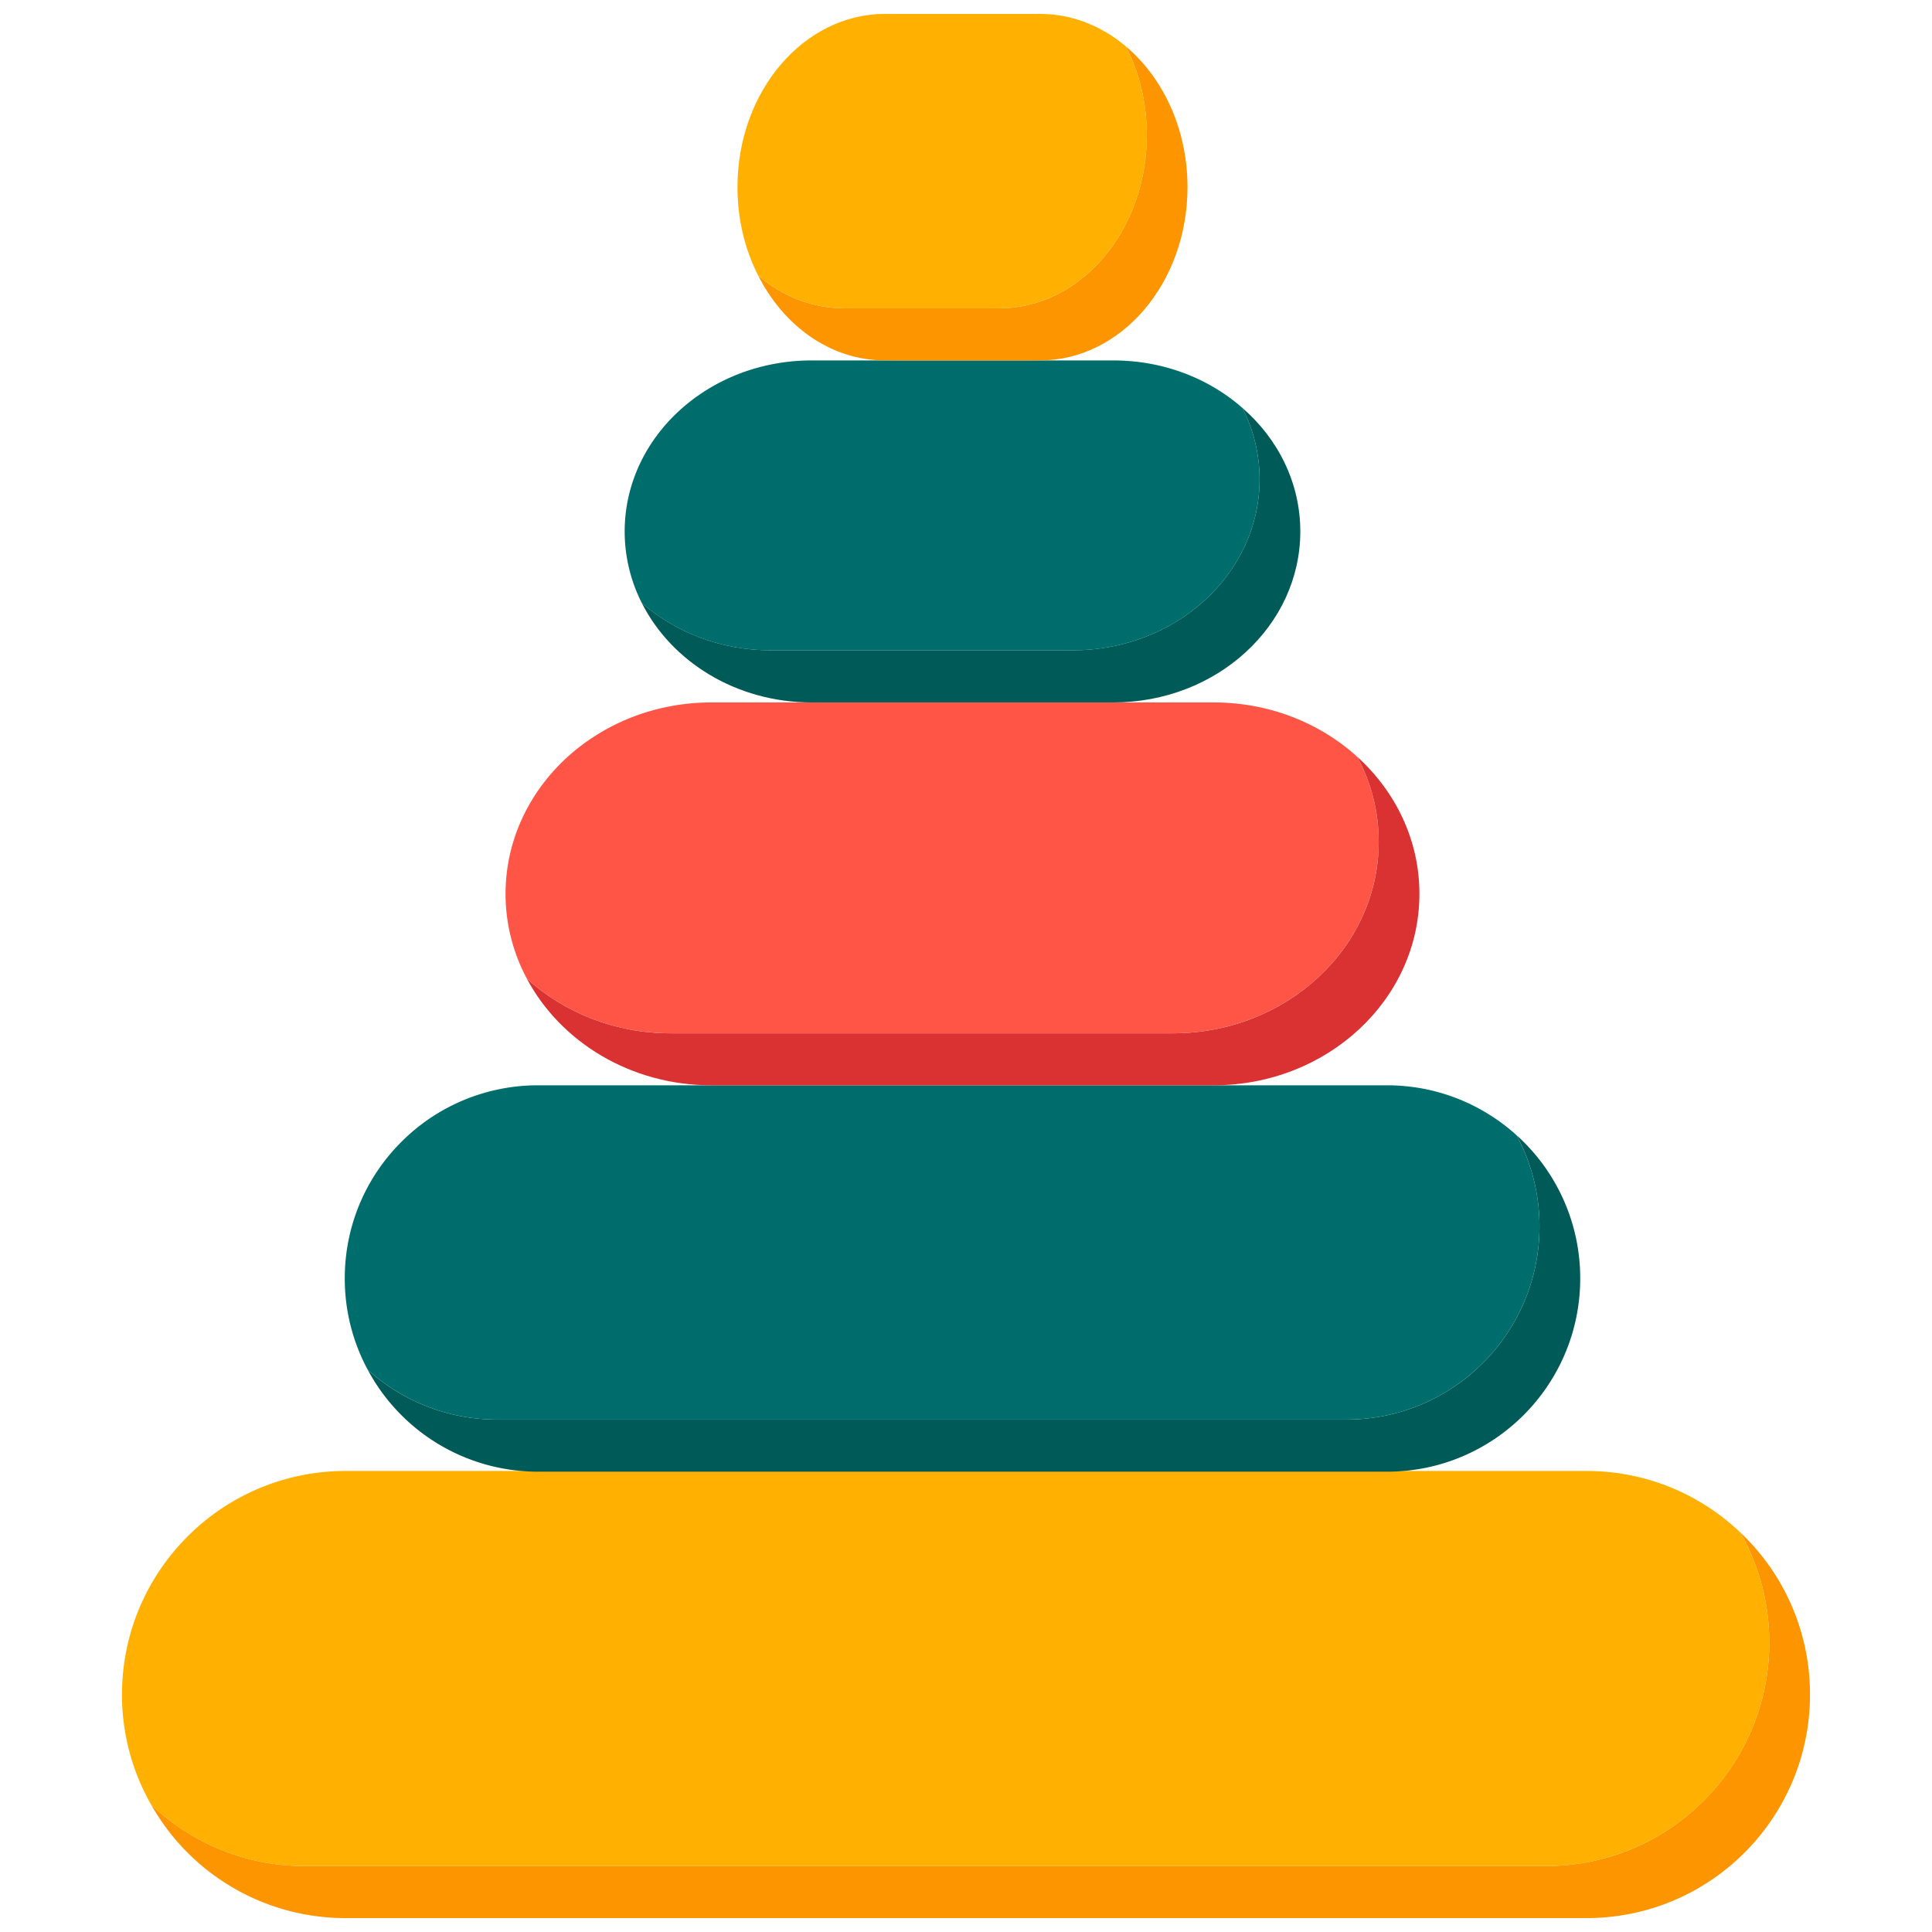
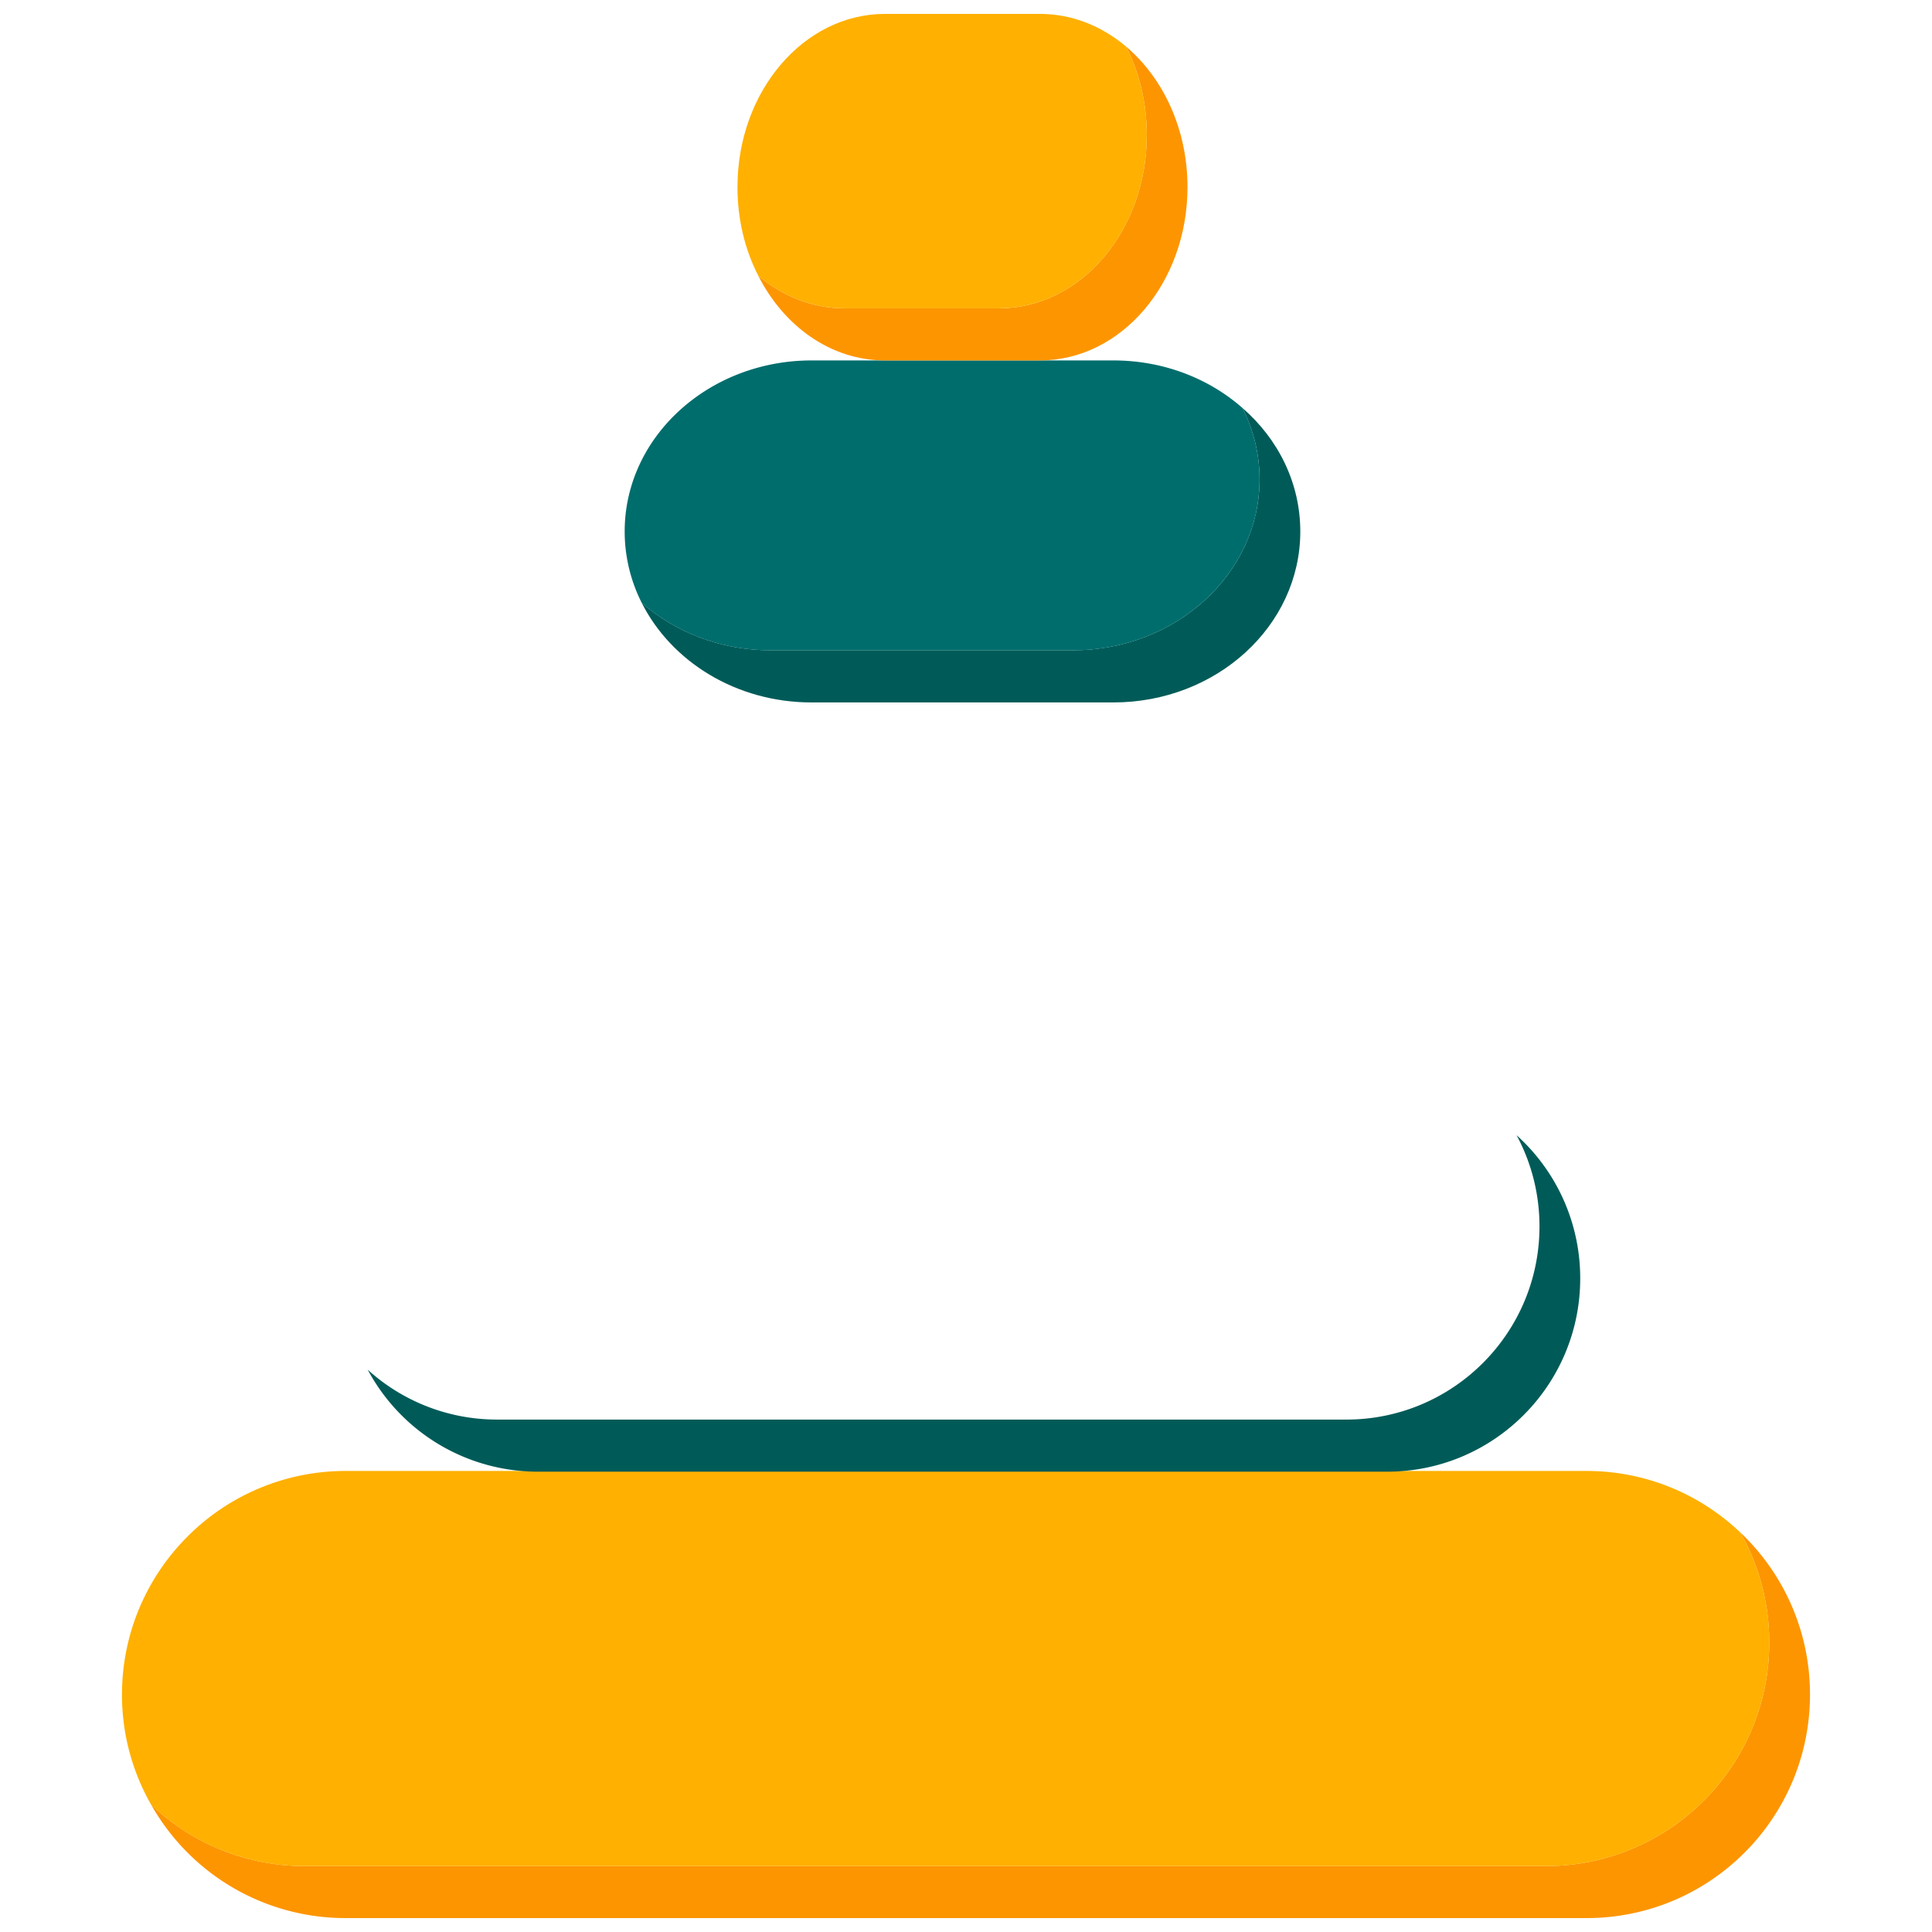
<svg xmlns="http://www.w3.org/2000/svg" fill-rule="evenodd" stroke-linejoin="round" stroke-miterlimit="2" clip-rule="evenodd" viewBox="0 0 120 120">
  <g fill-rule="nonzero">
    <path fill="#fd9500" d="M112.422 105.25c0 7.675-6.211 13.886-13.879 13.886H21.464a13.852 13.852 0 0 1-12.08-7.052 13.8 13.8 0 0 0 9.55 3.822h77.08c7.667 0 13.879-6.22 13.879-13.886 0-2.492-.654-4.827-1.806-6.843a13.812 13.812 0 0 1 4.335 10.072" />
    <path fill="#ffb000" d="M109.893 102.02c0 7.667-6.212 13.887-13.88 13.887H18.935a13.8 13.8 0 0 1-9.552-3.822 13.736 13.736 0 0 1-1.806-6.836c0-3.83 1.557-7.3 4.072-9.815a13.846 13.846 0 0 1 9.815-4.07h77.08c3.697 0 7.052 1.447 9.543 3.813a13.743 13.743 0 0 1 1.806 6.843" />
    <path fill="#005b58" d="M98.15 79.406c0 6.625-5.37 12.003-11.995 12.003H33.417a11.986 11.986 0 0 1-10.579-6.336 11.937 11.937 0 0 0 8.05 3.099h52.737c6.624 0 11.995-5.372 11.995-11.996 0-2.047-.513-3.978-1.424-5.667a11.938 11.938 0 0 1 3.954 8.897" />
-     <path fill="#006d6d" d="M95.62 76.176c0 6.624-5.37 11.996-11.995 11.996H30.887a11.94 11.94 0 0 1-8.049-3.099 11.908 11.908 0 0 1-1.424-5.667c0-3.315 1.339-6.312 3.518-8.484a11.972 11.972 0 0 1 8.485-3.512h52.738c3.09 0 5.916 1.177 8.04 3.1.912 1.688 1.425 3.619 1.425 5.666" />
-     <path fill="#da3232" d="M88.163 55.517c0 6.569-5.721 11.893-12.79 11.893H44.19c-5.028 0-9.38-2.7-11.466-6.623 2.312 2.101 5.465 3.394 8.936 3.394h31.184c7.06 0 12.79-5.325 12.79-11.895 0-1.899-.476-3.69-1.332-5.278 2.382 2.157 3.861 5.177 3.861 8.509" />
-     <path fill="#ff5547" d="M85.633 52.286c0 6.57-5.729 11.894-12.79 11.894H41.66c-3.471 0-6.624-1.292-8.936-3.394a11.14 11.14 0 0 1-1.323-5.27c0-3.277 1.432-6.25 3.744-8.406 2.32-2.149 5.511-3.48 9.045-3.48h31.184c3.48 0 6.624 1.284 8.928 3.378a11.065 11.065 0 0 1 1.331 5.278" />
    <path fill="#005b58" d="M80.764 33.013c0 5.861-5.2 10.617-11.614 10.617H50.414c-4.686 0-8.719-2.537-10.556-6.189 2.087 1.83 4.912 2.95 8.026 2.95H66.62c6.415 0 11.614-4.755 11.614-10.617 0-1.58-.381-3.09-1.066-4.436 2.218 1.922 3.596 4.654 3.596 7.675" />
    <path fill="#006d6d" d="M78.234 29.774c0 5.862-5.2 10.618-11.614 10.618H47.884c-3.114 0-5.94-1.121-8.026-2.95a9.828 9.828 0 0 1-1.058-4.43c0-2.934 1.3-5.588 3.401-7.511s5.006-3.114 8.213-3.114H69.15c3.114 0 5.94 1.121 8.018 2.95a9.767 9.767 0 0 1 1.066 4.437" />
    <path fill="#fd9500" d="M73.758 11.621c0 5.948-4.11 10.766-9.17 10.766h-9.613c-3.355 0-6.282-2.11-7.877-5.263 1.502 1.277 3.355 2.025 5.347 2.025h9.614c5.06 0 9.17-4.82 9.17-10.758 0-2.016-.467-3.9-1.293-5.504 2.312 1.954 3.822 5.138 3.822 8.734" />
    <path fill="#ffb000" d="M71.229 8.39c0 5.94-4.11 10.758-9.17 10.758h-9.614c-1.992 0-3.845-.747-5.347-2.023-.825-1.604-1.292-3.488-1.292-5.504 0-2.973 1.027-5.659 2.685-7.605S52.438.863 54.975.863h9.614c1.992 0 3.837.748 5.347 2.024.826 1.604 1.293 3.488 1.293 5.504" />
  </g>
</svg>